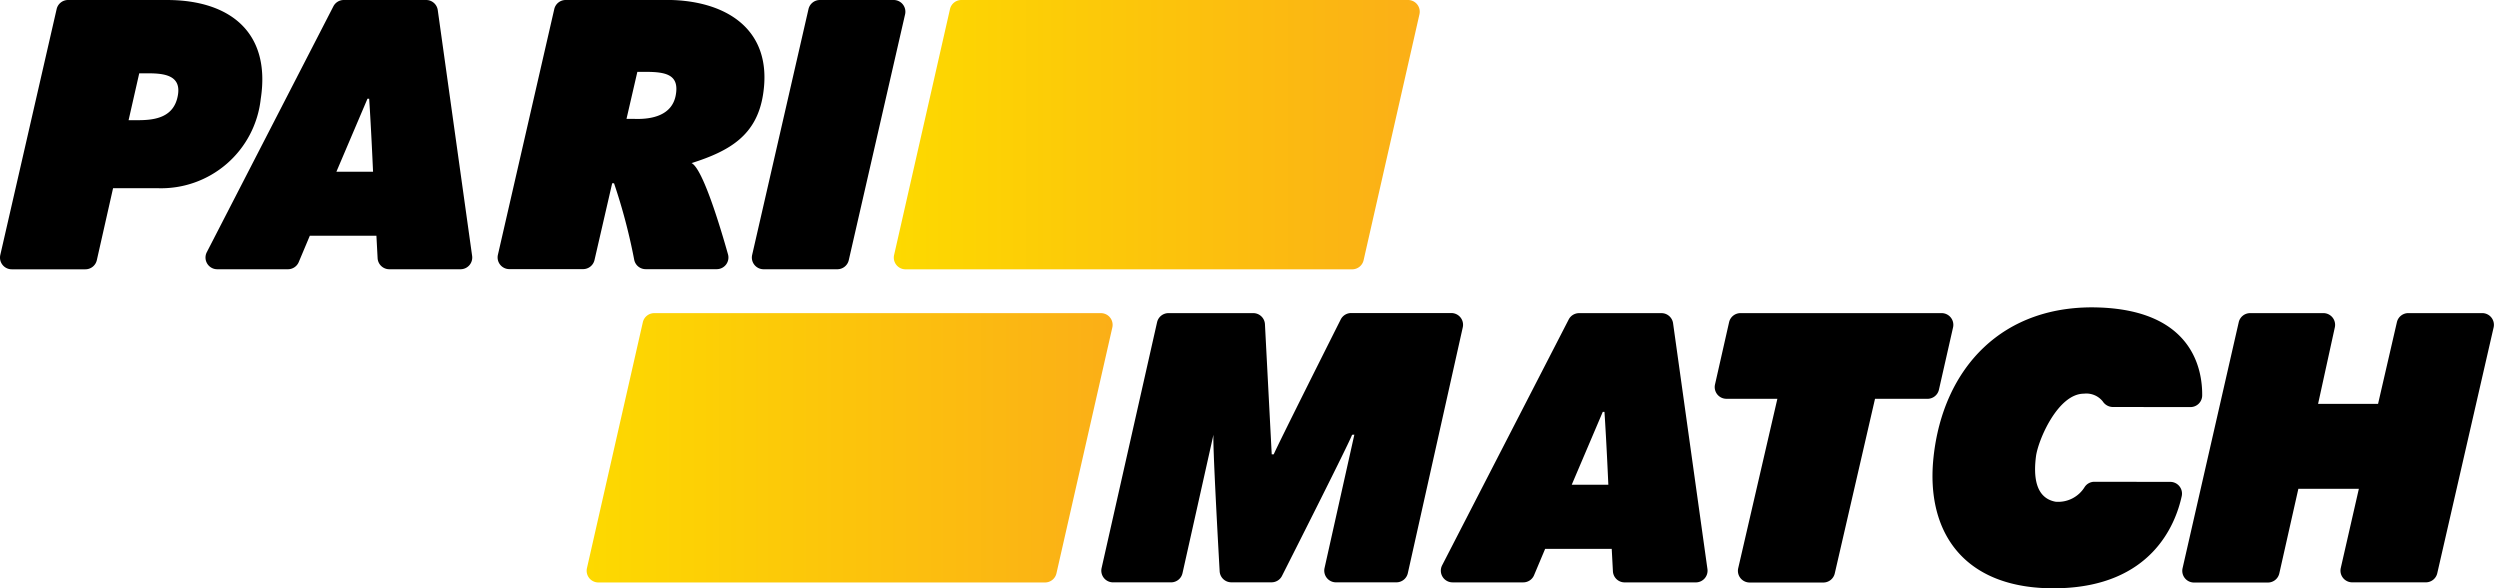
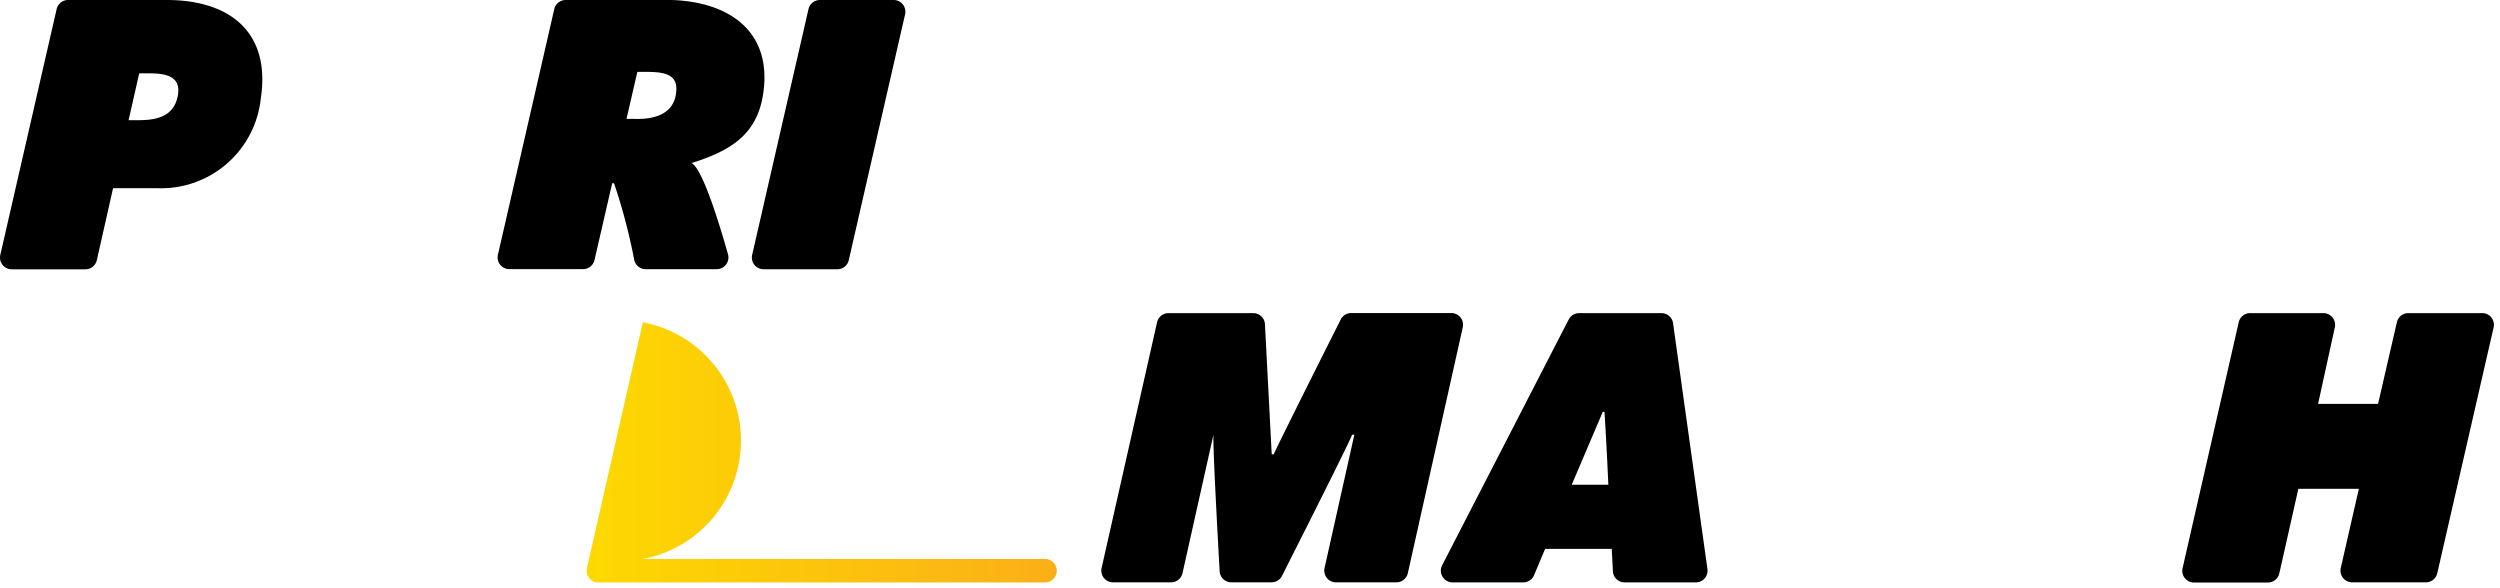
<svg xmlns="http://www.w3.org/2000/svg" width="136" height="32" viewBox="0 0 136 32">
  <defs>
    <linearGradient id="linear-gradient" y1="0.5" x2="1" y2="0.5" gradientUnits="objectBoundingBox">
      <stop offset="0" stop-color="#fdd900" />
      <stop offset="1" stop-color="#fbaf17" />
    </linearGradient>
    <clipPath id="clip-Pari_Match_">
      <rect width="136" height="32" />
    </clipPath>
  </defs>
  <g id="Pari_Match_" data-name="Pari Match " clip-path="url(#clip-Pari_Match_)">
    <g id="Logo_parimatch" transform="translate(0)">
      <path id="Path_23834" data-name="Path 23834" d="M3.081.495A.637.637,0,0,1,3.7,0H9.078c3.417,0,5.67,1.748,5.106,5.381a5.45,5.45,0,0,1-5.611,4.857H6.151L5.268,14.15a.637.637,0,0,1-.621.5H.637a.637.637,0,0,1-.621-.779ZM6.995,6.538h.524c.932,0,1.944-.159,2.155-1.34.2-1.091-.722-1.209-1.6-1.209h-.5Z" transform="translate(0)" />
      <path id="Path_23835" data-name="Path 23835" d="M173.115.5A.637.637,0,0,1,173.736,0h5.211c3.313-.089,6.108,1.459,5.526,5.15-.35,2.214-1.811,3.063-3.888,3.723h0c.605.294,1.555,3.444,1.982,4.962a.636.636,0,0,1-.613.808h-3.866a.636.636,0,0,1-.621-.5,31.362,31.362,0,0,0-1.1-4.175c-.1,0-.1,0-.1,0l-.962,4.178a.637.637,0,0,1-.621.494h-4.013a.637.637,0,0,1-.621-.779Zm3.931,5.965h.369c1.038.048,2.108-.2,2.309-1.282.208-1.122-.528-1.274-1.639-1.274h-.449Z" transform="translate(-142.964 0)" />
-       <path id="Path_23836" data-name="Path 23836" d="M74.7,14.647H70.852a.637.637,0,0,1-.566-.928L77.172.345A.637.637,0,0,1,77.738,0h4.481a.637.637,0,0,1,.631.549l1.87,13.373a.637.637,0,0,1-.631.725H80.214a.637.637,0,0,1-.636-.6l-.065-1.224-3.622,0-.606,1.44A.637.637,0,0,1,74.7,14.647Zm4.63-5.306s-.1-2.31-.211-3.971l-.092,0L77.336,9.341Z" transform="translate(-59.036)" />
      <path id="Path_23837" data-name="Path 23837" d="M260.608,0h4.013a.637.637,0,0,1,.621.779l-3.064,13.373a.637.637,0,0,1-.621.495h-4.014a.637.637,0,0,1-.621-.779L259.987.495A.637.637,0,0,1,260.608,0Z" transform="translate(-216.005)" />
-       <path id="Path_23838" data-name="Path 23838" d="M308.466.5l-3.039,13.373a.637.637,0,0,0,.621.778h24.3a.637.637,0,0,0,.621-.5L334.006.778A.637.637,0,0,0,333.384,0h-24.3A.637.637,0,0,0,308.466.5Z" transform="translate(-256.788)" fill="url(#linear-gradient)" />
-       <path id="Path_23839" data-name="Path 23839" d="M203.515,107.5l-3.039,13.373a.637.637,0,0,0,.621.778h24.3a.637.637,0,0,0,.621-.5l3.039-13.373a.637.637,0,0,0-.621-.778h-24.3A.637.637,0,0,0,203.515,107.5Z" transform="translate(-168.546 -89.965)" fill="url(#linear-gradient)" />
+       <path id="Path_23839" data-name="Path 23839" d="M203.515,107.5l-3.039,13.373a.637.637,0,0,0,.621.778h24.3a.637.637,0,0,0,.621-.5a.637.637,0,0,0-.621-.778h-24.3A.637.637,0,0,0,203.515,107.5Z" transform="translate(-168.546 -89.965)" fill="url(#linear-gradient)" />
      <g id="Group_12288" data-name="Group 12288" transform="translate(59.915 16.716)">
        <path id="Path_23840" data-name="Path 23840" d="M496.812,121.647h-3.846a.637.637,0,0,1-.566-.928l6.885-13.373a.637.637,0,0,1,.566-.345h4.481a.637.637,0,0,1,.631.549l1.87,13.373a.637.637,0,0,1-.631.725h-3.875a.637.637,0,0,1-.636-.6l-.065-1.224-3.622,0-.606,1.44A.637.637,0,0,1,496.812,121.647Zm4.63-5.306s-.1-2.31-.211-3.971l-.092,0-1.689,3.967h1.992Z" transform="translate(-473.863 -106.682)" />
        <path id="Path_23841" data-name="Path 23841" d="M379.994,107H384.6a.637.637,0,0,1,.636.6l.369,7.083h.108c.281-.639,2.932-5.919,3.645-7.337a.635.635,0,0,1,.568-.35h5.45a.637.637,0,0,1,.622.776l-2.989,13.373a.637.637,0,0,1-.622.5H389.1a.637.637,0,0,1-.622-.776l1.622-7.259-.124.009c-.147.421-3.06,6.189-3.813,7.677a.635.635,0,0,1-.568.348h-2.187a.636.636,0,0,1-.636-.6c-.1-1.778-.383-6.924-.336-7.435l-1.685,7.537a.637.637,0,0,1-.622.5h-3.158a.637.637,0,0,1-.621-.777l3.018-13.373A.637.637,0,0,1,379.994,107Z" transform="translate(-376.338 -106.682)" />
-         <path id="Path_23842" data-name="Path 23842" d="M587.313,107h10.943a.637.637,0,0,1,.621.778l-.767,3.383a.637.637,0,0,1-.622.5l-2.856,0-2.19,9.5a.637.637,0,0,1-.621.494H587.81a.637.637,0,0,1-.62-.78l2.13-9.215-2.771,0a.637.637,0,0,1-.622-.777l.765-3.382A.637.637,0,0,1,587.313,107Z" transform="translate(-552.546 -106.682)" />
        <path id="Path_23843" data-name="Path 23843" d="M749.37,107h3.986a.637.637,0,0,1,.622.773l-.911,4.162h3.263l1.024-4.442a.637.637,0,0,1,.621-.494h4.02a.637.637,0,0,1,.621.779l-3.066,13.373a.637.637,0,0,1-.621.494h-4.007a.637.637,0,0,1-.621-.779l.984-4.31-3.291,0-1.036,4.6a.637.637,0,0,1-.621.5h-4.021a.637.637,0,0,1-.621-.779l3.053-13.373A.637.637,0,0,1,749.37,107Z" transform="translate(-686.878 -106.682)" />
-         <path id="Path_23844" data-name="Path 23844" d="M670.134,110.425a.66.66,0,0,1-.542-.3,1.141,1.141,0,0,0-1.028-.425c-1.422,0-2.5,2.544-2.609,3.421-.126,1-.07,2.245,1.066,2.457a1.69,1.69,0,0,0,1.583-.8.63.63,0,0,1,.53-.285l4.13.005a.638.638,0,0,1,.621.776c-.338,1.552-1.653,4.9-6.721,5.011s-7.228-2.989-6.78-7.141c.522-4.84,3.755-8.347,9.078-8.13,5.041.206,5.552,3.4,5.536,4.786a.637.637,0,0,1-.637.629Z" transform="translate(-615.114 -105)" />
      </g>
    </g>
  </g>
</svg>